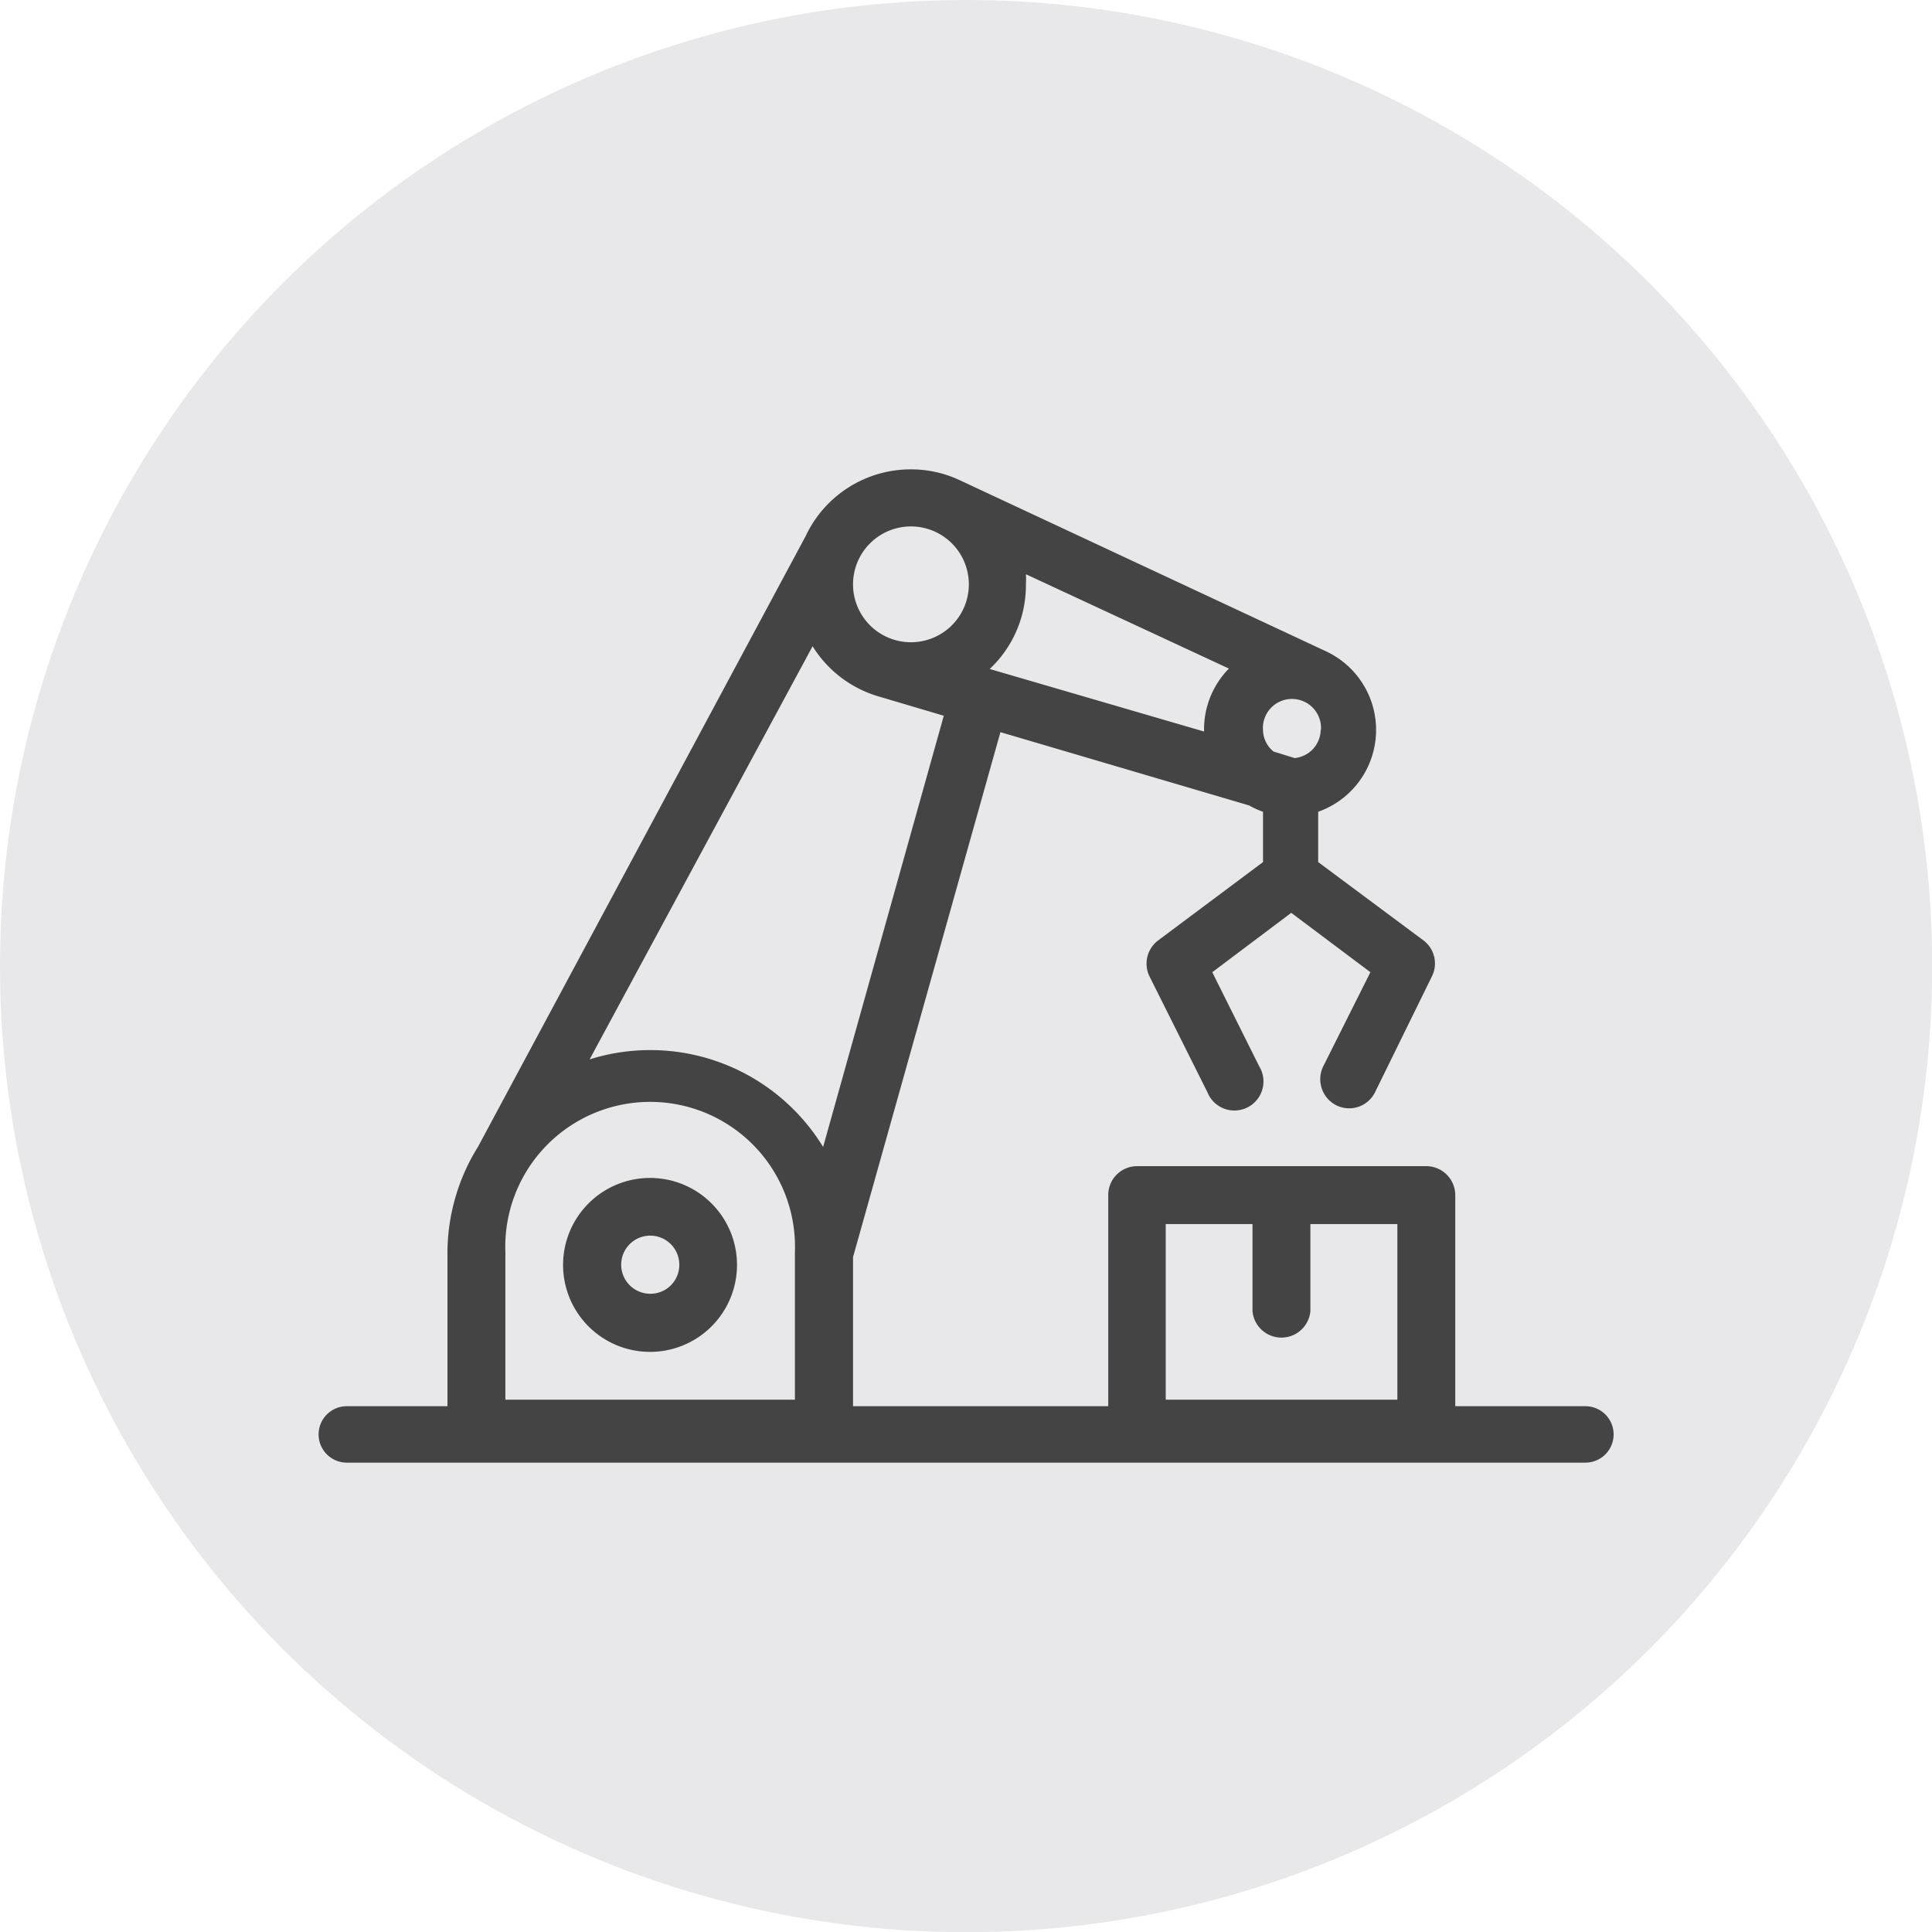
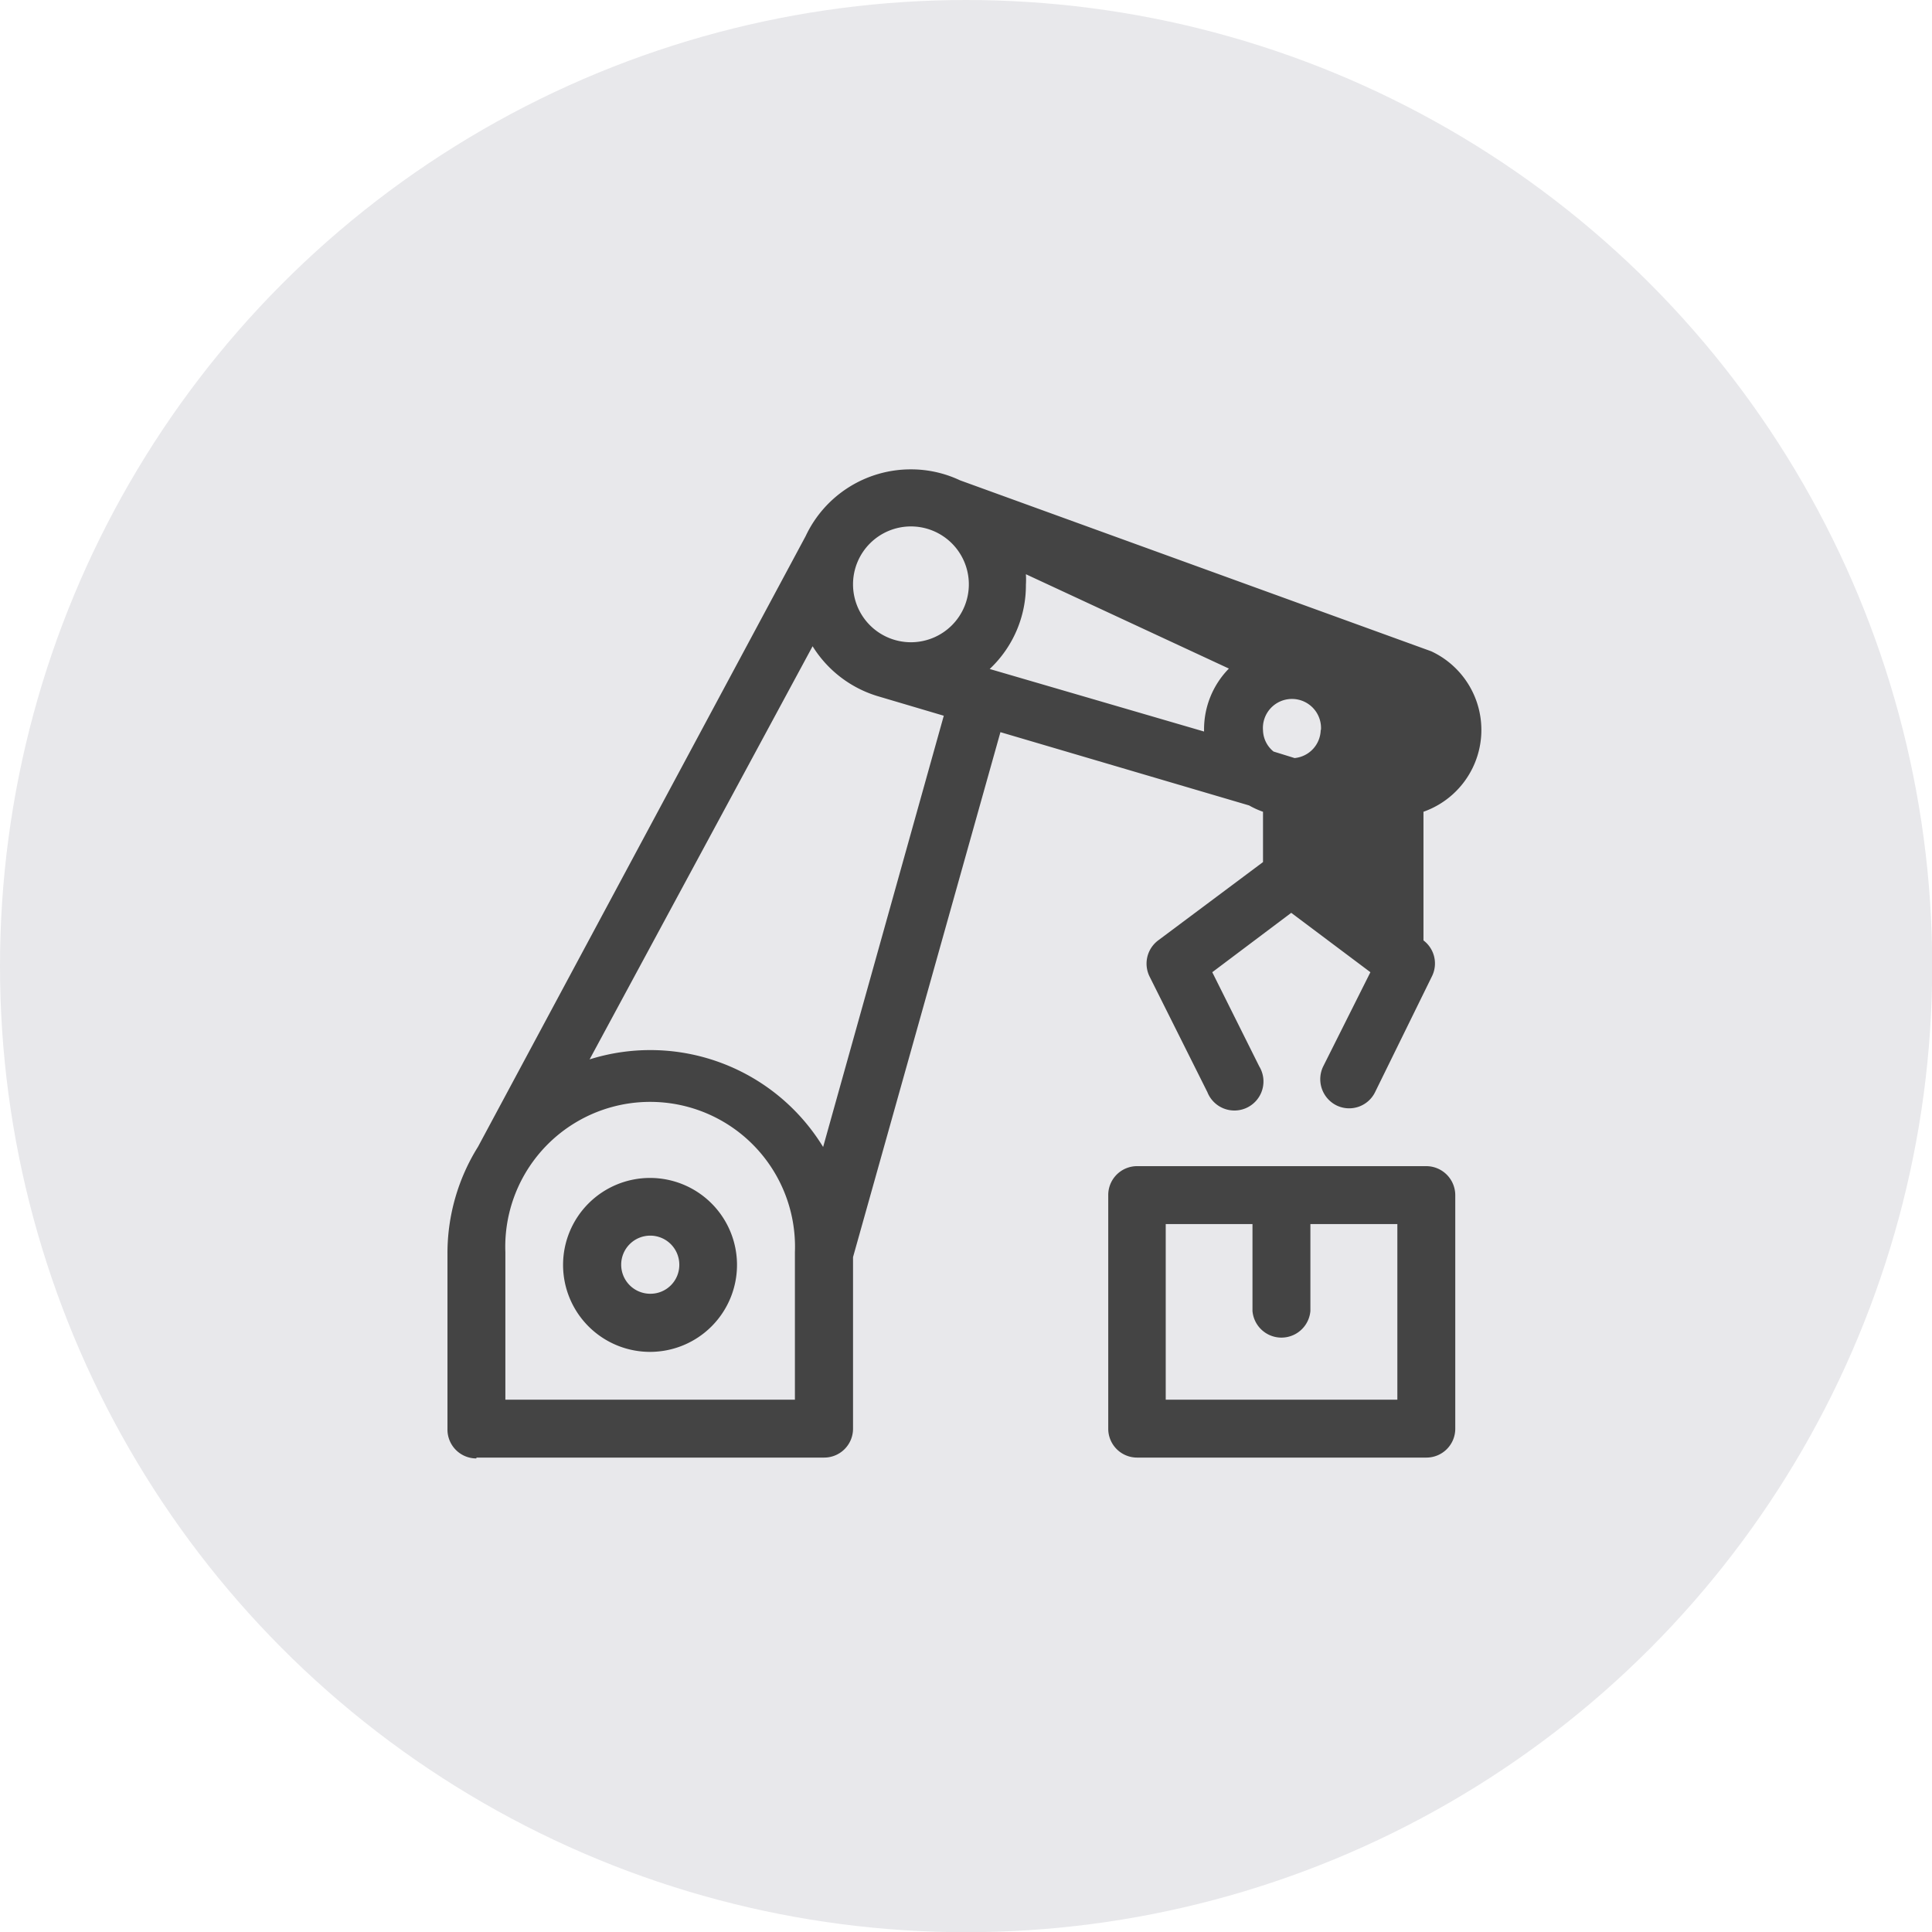
<svg xmlns="http://www.w3.org/2000/svg" viewBox="0 0 91.75 91.75">
  <defs>
    <style>.cls-1{fill:#e8e8eb;}.cls-2{fill:#444;}</style>
  </defs>
  <title>web_v3</title>
  <g id="圖層_2" data-name="圖層 2">
    <circle class="cls-1" cx="45.88" cy="45.88" r="45.88" />
    <path class="cls-2" d="M30.88,55.94A4.13,4.13,0,1,0,35,60.06a4.13,4.13,0,0,0-4.13-4.12Zm0,5.5a1.38,1.38,0,1,1,1.38-1.38,1.37,1.37,0,0,1-1.38,1.38Zm0,0" />
-     <path class="cls-2" d="M22.63,69.22h16.5a1.37,1.37,0,0,0,1.38-1.37V59.7l7-24.93,11.81,3.48a3.93,3.93,0,0,0,.66.3v2.39L55,44.66a1.38,1.38,0,0,0-.41,1.71l2.75,5.5a1.38,1.38,0,1,0,2.46-1.23l-2.23-4.47,3.75-2.82,3.76,2.82-2.24,4.47a1.39,1.39,0,0,0,.62,1.85,1.37,1.37,0,0,0,1.84-.62L68,46.37a1.37,1.37,0,0,0-.4-1.71l-5-3.72V38.55a4.12,4.12,0,0,0,.37-7.62h0L45.59,22.81a5.44,5.44,0,0,0-2.33-.52,5.51,5.51,0,0,0-5,3.17l-15.56,29a9.55,9.55,0,0,0-1.45,5.09v8.34a1.37,1.37,0,0,0,1.37,1.37ZM24,66.47v-7a6.88,6.88,0,1,1,13.75,0v7Zm15.09-12A9.62,9.62,0,0,0,28,50.31L38.59,30.69a5.51,5.51,0,0,0,3.09,2.37h0l3.14.93Zm9.63-27.2,9.64,4.48a4.12,4.12,0,0,0-1.18,2.89v.1L47,31.77a5.45,5.45,0,0,0,1.72-4,4,4,0,0,0,0-.49Zm14,7.37A1.37,1.37,0,0,1,61.48,36l-1-.31a1.34,1.34,0,0,1-.5-1,1.38,1.38,0,1,1,2.75,0ZM43.26,25a2.75,2.75,0,1,1-2.75,2.75A2.75,2.75,0,0,1,43.26,25Zm0,0" />
+     <path class="cls-2" d="M22.63,69.22h16.5a1.37,1.37,0,0,0,1.38-1.37V59.7l7-24.93,11.81,3.48a3.93,3.93,0,0,0,.66.3v2.39L55,44.66a1.38,1.38,0,0,0-.41,1.71l2.75,5.5a1.38,1.38,0,1,0,2.46-1.23l-2.23-4.47,3.75-2.82,3.76,2.82-2.24,4.47a1.39,1.39,0,0,0,.62,1.85,1.37,1.37,0,0,0,1.84-.62L68,46.37a1.37,1.37,0,0,0-.4-1.71V38.55a4.12,4.12,0,0,0,.37-7.62h0L45.59,22.81a5.44,5.44,0,0,0-2.33-.52,5.51,5.51,0,0,0-5,3.17l-15.56,29a9.55,9.55,0,0,0-1.45,5.09v8.34a1.37,1.37,0,0,0,1.37,1.37ZM24,66.47v-7a6.88,6.88,0,1,1,13.75,0v7Zm15.09-12A9.62,9.62,0,0,0,28,50.31L38.59,30.69a5.51,5.51,0,0,0,3.09,2.37h0l3.14.93Zm9.63-27.2,9.64,4.48a4.12,4.12,0,0,0-1.18,2.89v.1L47,31.77a5.45,5.45,0,0,0,1.72-4,4,4,0,0,0,0-.49Zm14,7.37A1.37,1.37,0,0,1,61.48,36l-1-.31a1.34,1.34,0,0,1-.5-1,1.38,1.38,0,1,1,2.75,0ZM43.26,25a2.75,2.75,0,1,1-2.75,2.75A2.75,2.75,0,0,1,43.26,25Zm0,0" />
    <path class="cls-2" d="M67.73,55.38H54a1.37,1.37,0,0,0-1.37,1.38V67.85A1.37,1.37,0,0,0,54,69.22H67.73a1.37,1.37,0,0,0,1.38-1.37V56.76a1.38,1.38,0,0,0-1.38-1.38ZM66.36,66.47h-11V58.13h4.12v4.13a1.38,1.38,0,0,0,2.75,0V58.13h4.13Zm0,0" />
-     <path class="cls-2" d="M75.29,69.46H16.47a1.34,1.34,0,0,1,0-2.68H75.29a1.34,1.34,0,0,1,0,2.68Z" />
  </g>
</svg>